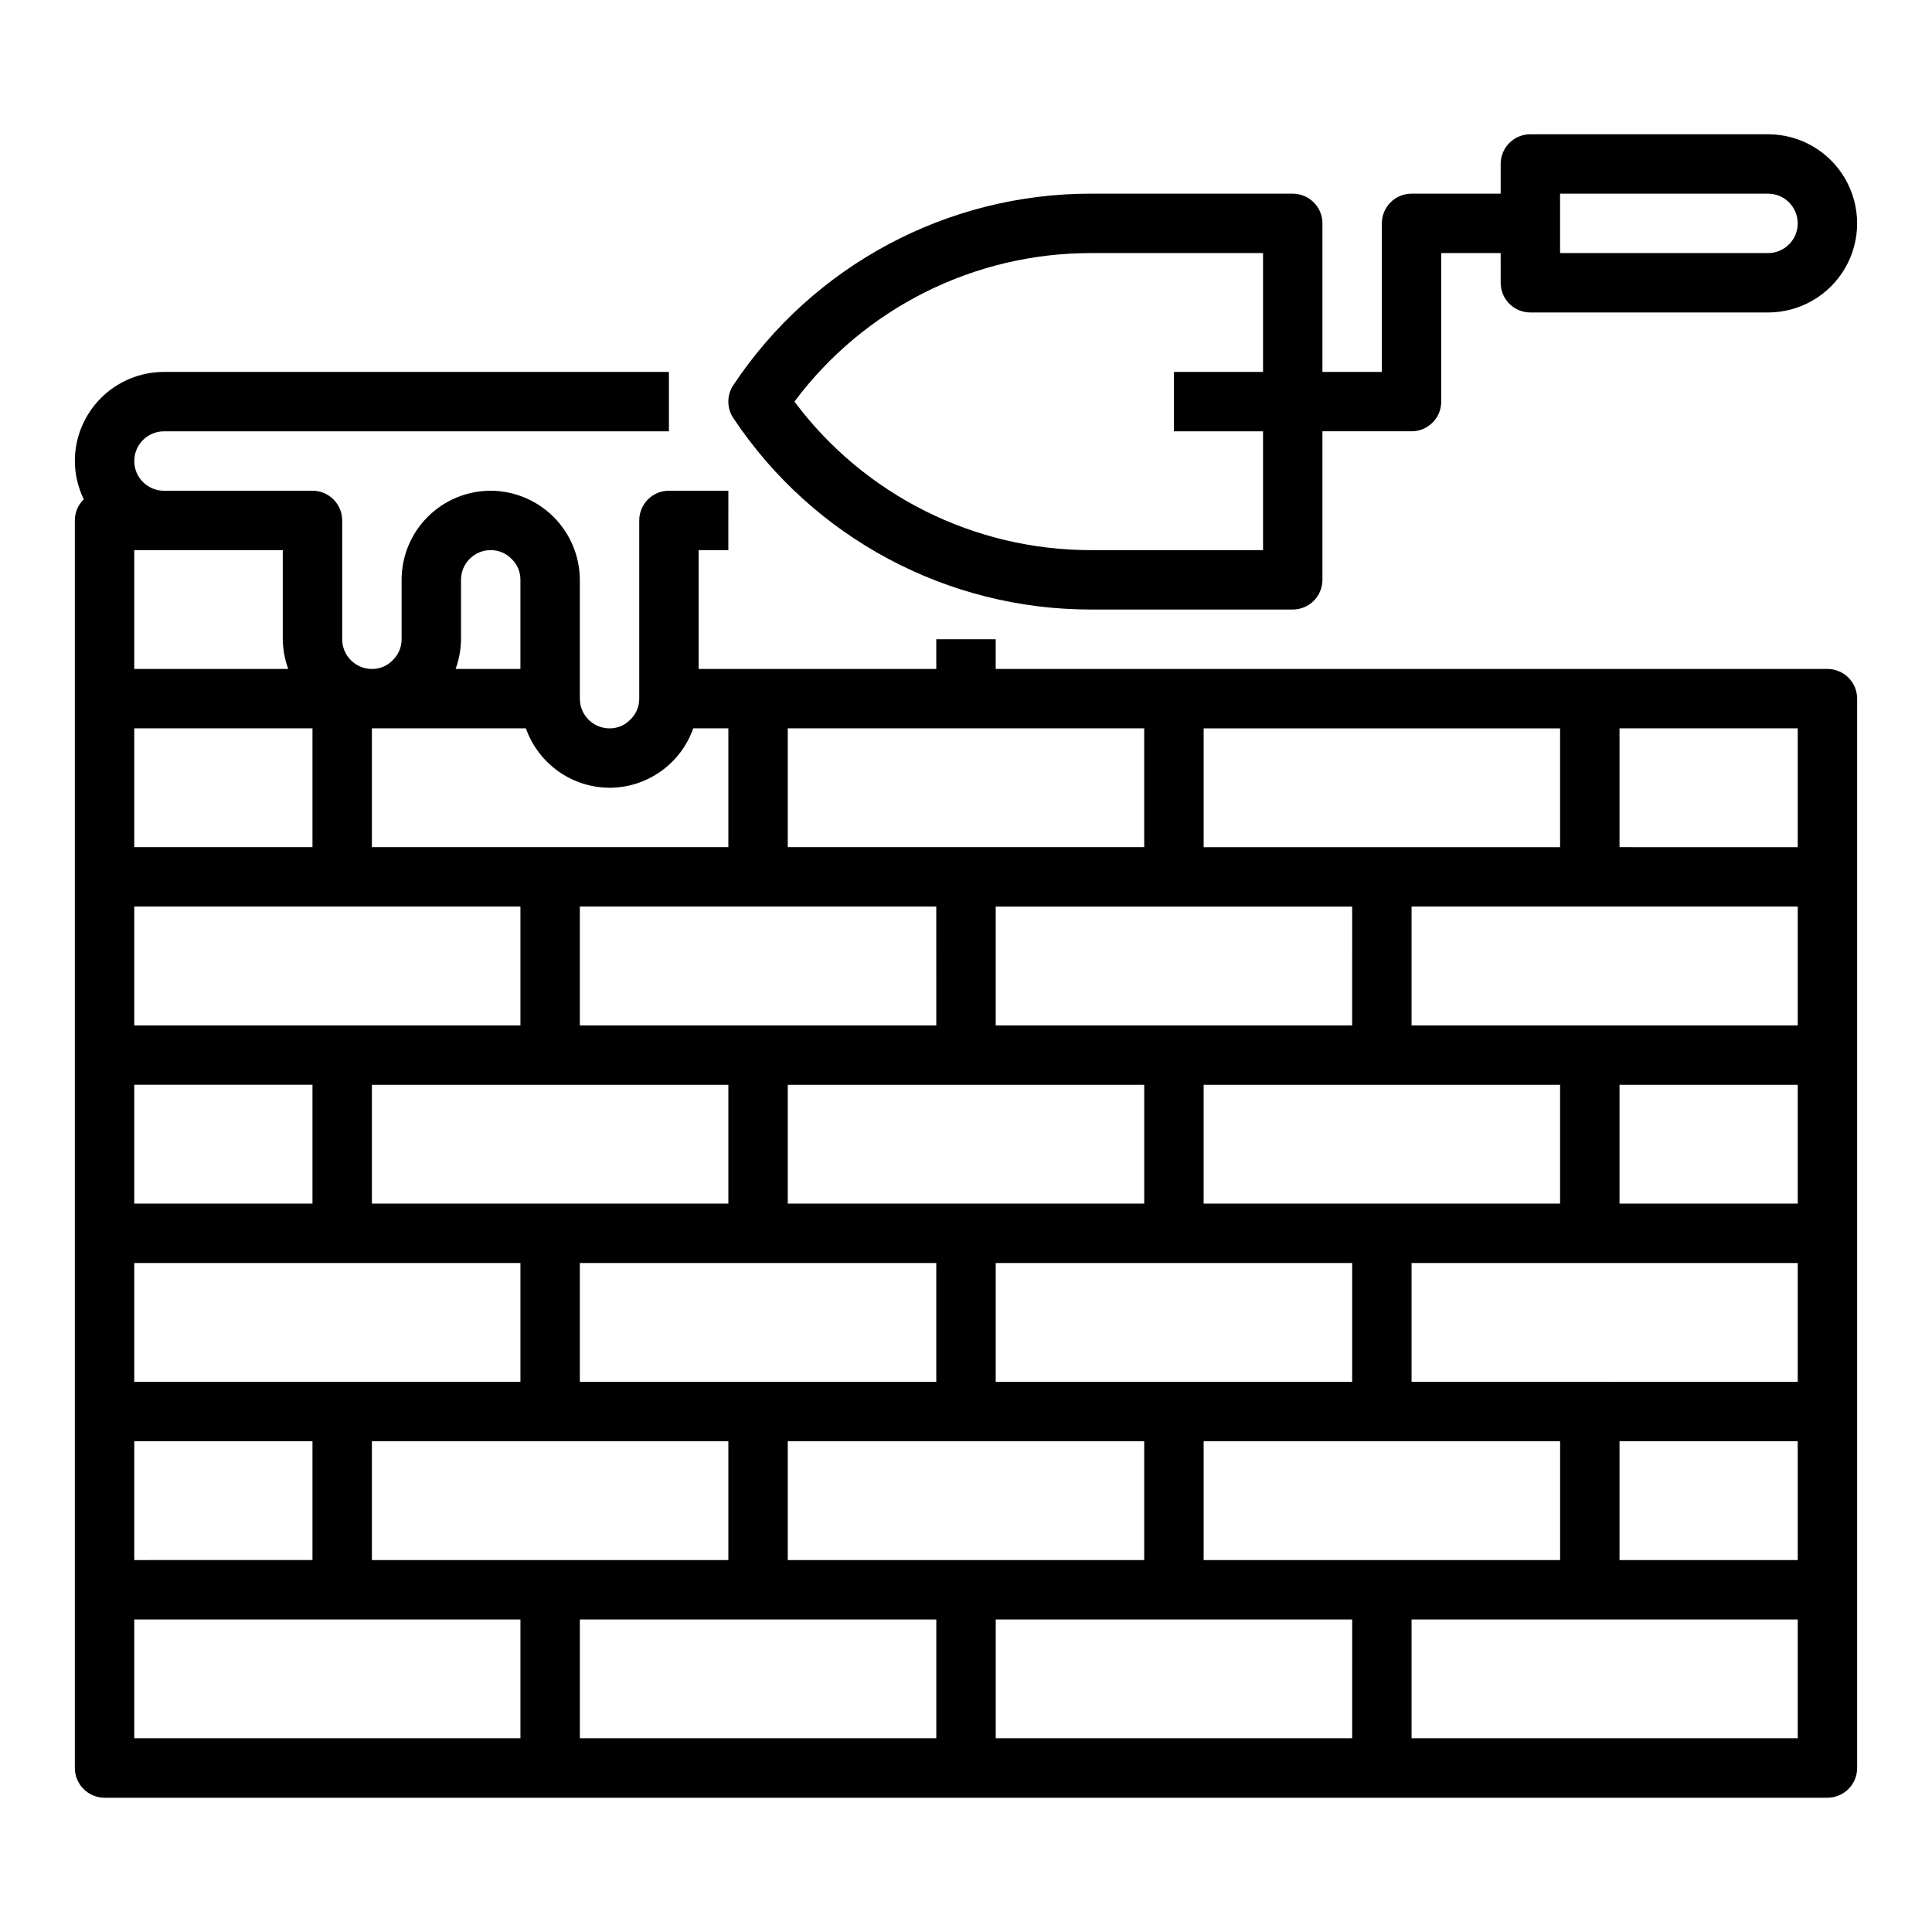
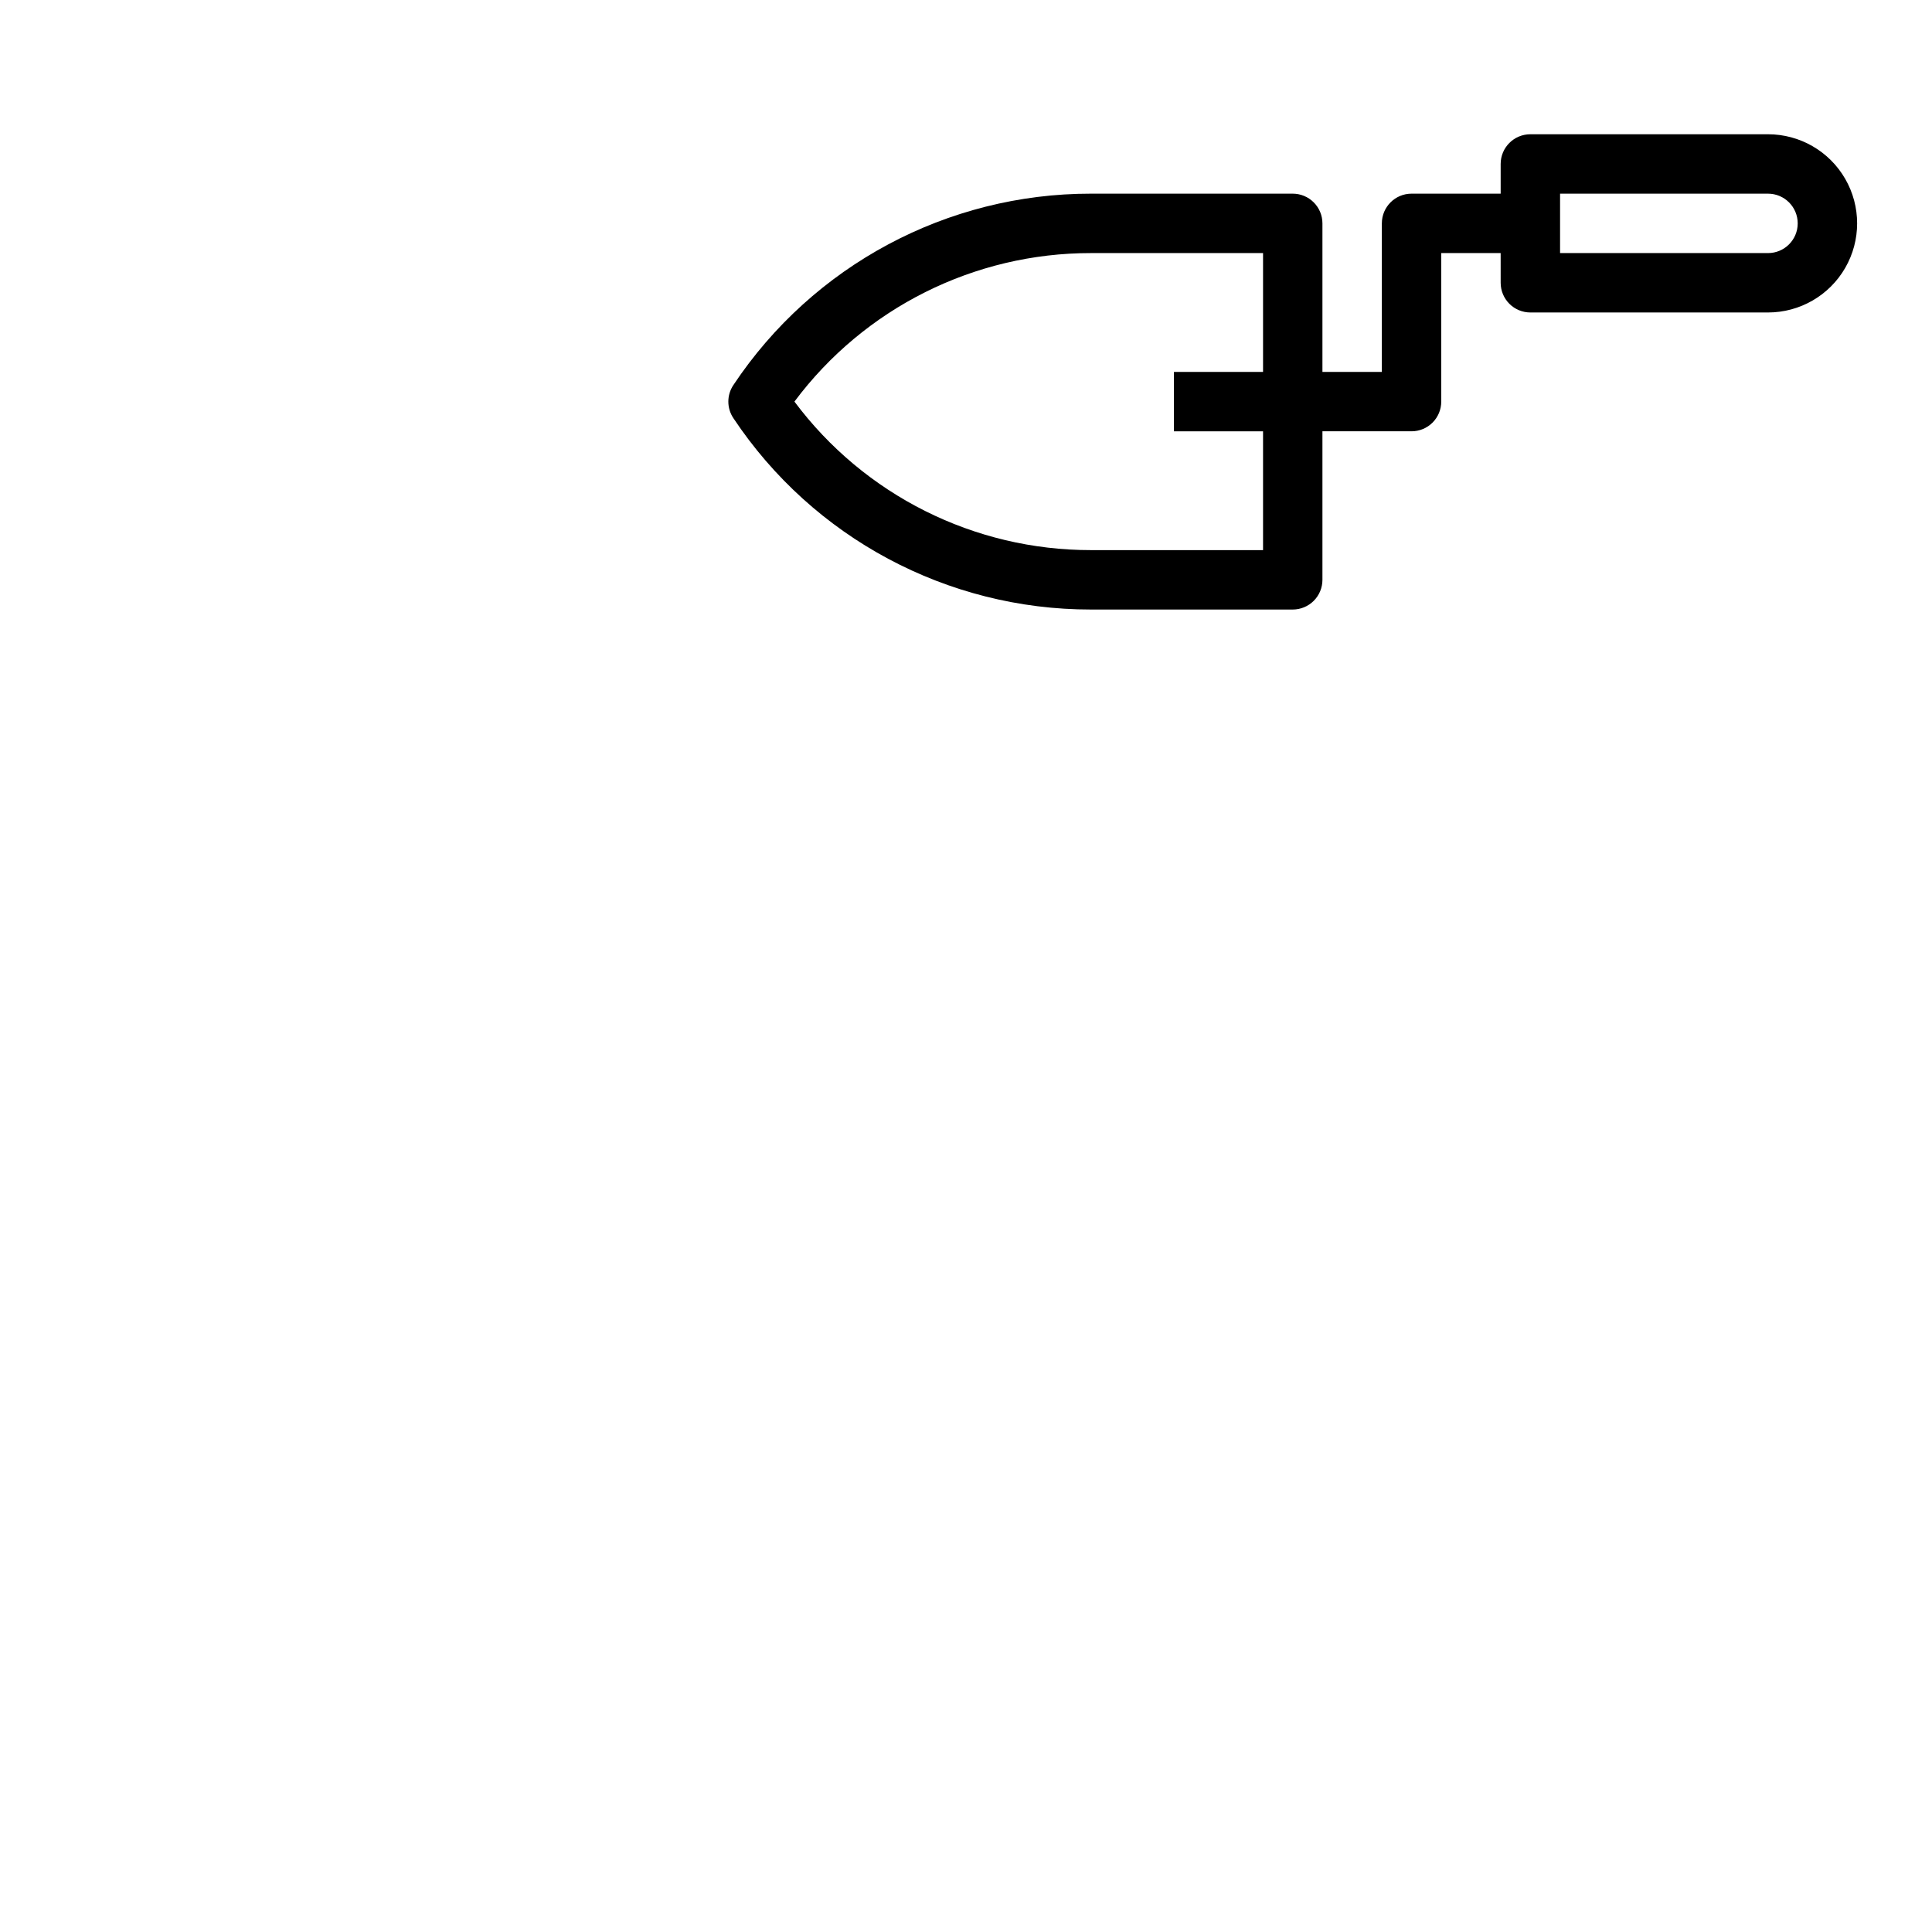
<svg xmlns="http://www.w3.org/2000/svg" fill="#000000" width="800px" height="800px" version="1.1" viewBox="144 144 512 512">
  <g>
-     <path d="m628.29 321.28h-220.42v-7.871h-15.746v7.871h-62.977v-31.488h7.871l0.004-15.742h-15.746c-4.348 0-7.871 3.523-7.871 7.871v47.23c0.008 2.121-0.863 4.152-2.41 5.606-1.434 1.469-3.406 2.289-5.461 2.269-4.348 0-7.871-3.527-7.871-7.875v-31.484c-0.031-6.254-2.531-12.246-6.953-16.668-4.422-4.422-10.41-6.918-16.664-6.949-6.266 0-12.27 2.488-16.699 6.918-4.43 4.426-6.918 10.434-6.918 16.699v15.742c0.008 2.121-0.863 4.148-2.41 5.606-1.434 1.469-3.406 2.289-5.461 2.266-4.348 0-7.871-3.523-7.871-7.871v-31.488c0-2.086-0.832-4.09-2.309-5.566-1.477-1.477-3.477-2.305-5.566-2.305h-39.359c-4.348 0-7.871-3.523-7.871-7.871 0-4.348 3.523-7.875 7.871-7.875h133.82v-15.742h-133.82c-6.262 0-12.27 2.488-16.699 6.918-4.43 4.426-6.918 10.434-6.918 16.699 0.016 3.512 0.824 6.973 2.363 10.129-1.512 1.477-2.367 3.5-2.363 5.613v330.62c0 2.09 0.832 4.09 2.309 5.566 1.477 1.477 3.477 2.305 5.566 2.305h456.58c2.086 0 4.09-0.828 5.566-2.305 1.473-1.477 2.305-3.477 2.305-5.566v-283.39c0-2.086-0.832-4.09-2.305-5.566-1.477-1.473-3.481-2.305-5.566-2.305zm-165.31 15.746h94.461v31.488h-94.461zm39.359 173.18h-94.465v-31.488h94.465zm55.105 15.742v31.488h-94.465v-31.488zm-259.78-15.742v-31.488h94.461v31.488zm39.359 15.742v31.488h-94.465v-31.488zm55.105-110.21h-94.465v-31.488h94.461zm55.105 15.742v31.488l-94.469 0.004v-31.488zm-110.21 0.004v31.488h-94.465v-31.488zm15.742 94.465 94.465-0.004v31.488h-94.465zm110.21-62.977 0.004-31.488h94.461v31.488zm39.359-47.23-94.461-0.004v-31.488h94.465zm-149.57-78.723h94.465v31.488h-94.465zm-86.59-23.617v-15.742c0-4.348 3.523-7.875 7.871-7.875 2.121-0.004 4.148 0.867 5.606 2.41 1.469 1.438 2.285 3.41 2.266 5.465v23.617l-17.176-0.004c0.922-2.523 1.406-5.184 1.434-7.871zm-23.617 23.617h40.809c1.621 4.586 4.621 8.562 8.59 11.383 3.969 2.816 8.711 4.34 13.578 4.359 4.871-0.008 9.617-1.527 13.59-4.348 3.973-2.82 6.977-6.801 8.594-11.395h9.305v31.488h-94.465zm-62.977-47.234h39.359v23.617c0.027 2.688 0.516 5.352 1.449 7.871h-40.809zm0 47.23h47.23v31.488l-47.23 0.004zm0 47.23 102.34 0.004v31.488h-102.34zm0 47.23h47.23v31.488l-47.23 0.008zm0 47.23 102.34 0.008v31.488h-102.34zm0 47.23h47.23v31.488l-47.23 0.008zm102.34 78.73h-102.34v-31.488h102.34zm110.21 0h-94.461v-31.488h94.461zm110.21 0h-94.461v-31.488h94.465zm118.08 0h-102.34v-31.488h102.34zm0-47.23-47.23-0.004v-31.488h47.23zm0-47.23-102.34-0.004v-31.488h102.34zm0-47.23-47.23-0.004v-31.488h47.23zm0-47.23-102.34-0.008v-31.488h102.34zm0-47.23-47.23-0.008v-31.488h47.23z" />
    <path d="m612.54 179.58h-62.977c-4.348 0-7.871 3.523-7.871 7.871v7.871h-23.617c-4.348 0-7.871 3.527-7.871 7.875v39.359h-15.746v-39.359c0-2.09-0.828-4.09-2.305-5.566-1.477-1.477-3.477-2.309-5.566-2.309h-53.441c-38.105-0.039-73.699 19.008-94.805 50.738-1.766 2.644-1.766 6.09 0 8.738 21.105 31.727 56.699 50.773 94.805 50.734h53.441c2.09 0 4.09-0.832 5.566-2.305 1.477-1.477 2.305-3.481 2.305-5.566v-39.363h23.617c2.09 0 4.09-0.828 5.566-2.305 1.477-1.477 2.305-3.477 2.305-5.566v-39.359h15.742l0.004 7.871c0 2.09 0.828 4.09 2.305 5.566 1.477 1.477 3.481 2.305 5.566 2.305h62.977c8.438 0 16.234-4.5 20.453-11.805 4.219-7.309 4.219-16.312 0-23.617-4.219-7.309-12.016-11.809-20.453-11.809zm-133.82 62.977h-23.617v15.742h23.617v31.488h-45.57c-30.953 0.035-60.102-14.559-78.617-39.359 18.516-24.801 47.664-39.395 78.617-39.359h45.57zm133.82-31.488h-55.105v-15.746h55.105c4.348 0 7.871 3.527 7.871 7.875 0 4.348-3.523 7.871-7.871 7.871z" />
  </g>
</svg>